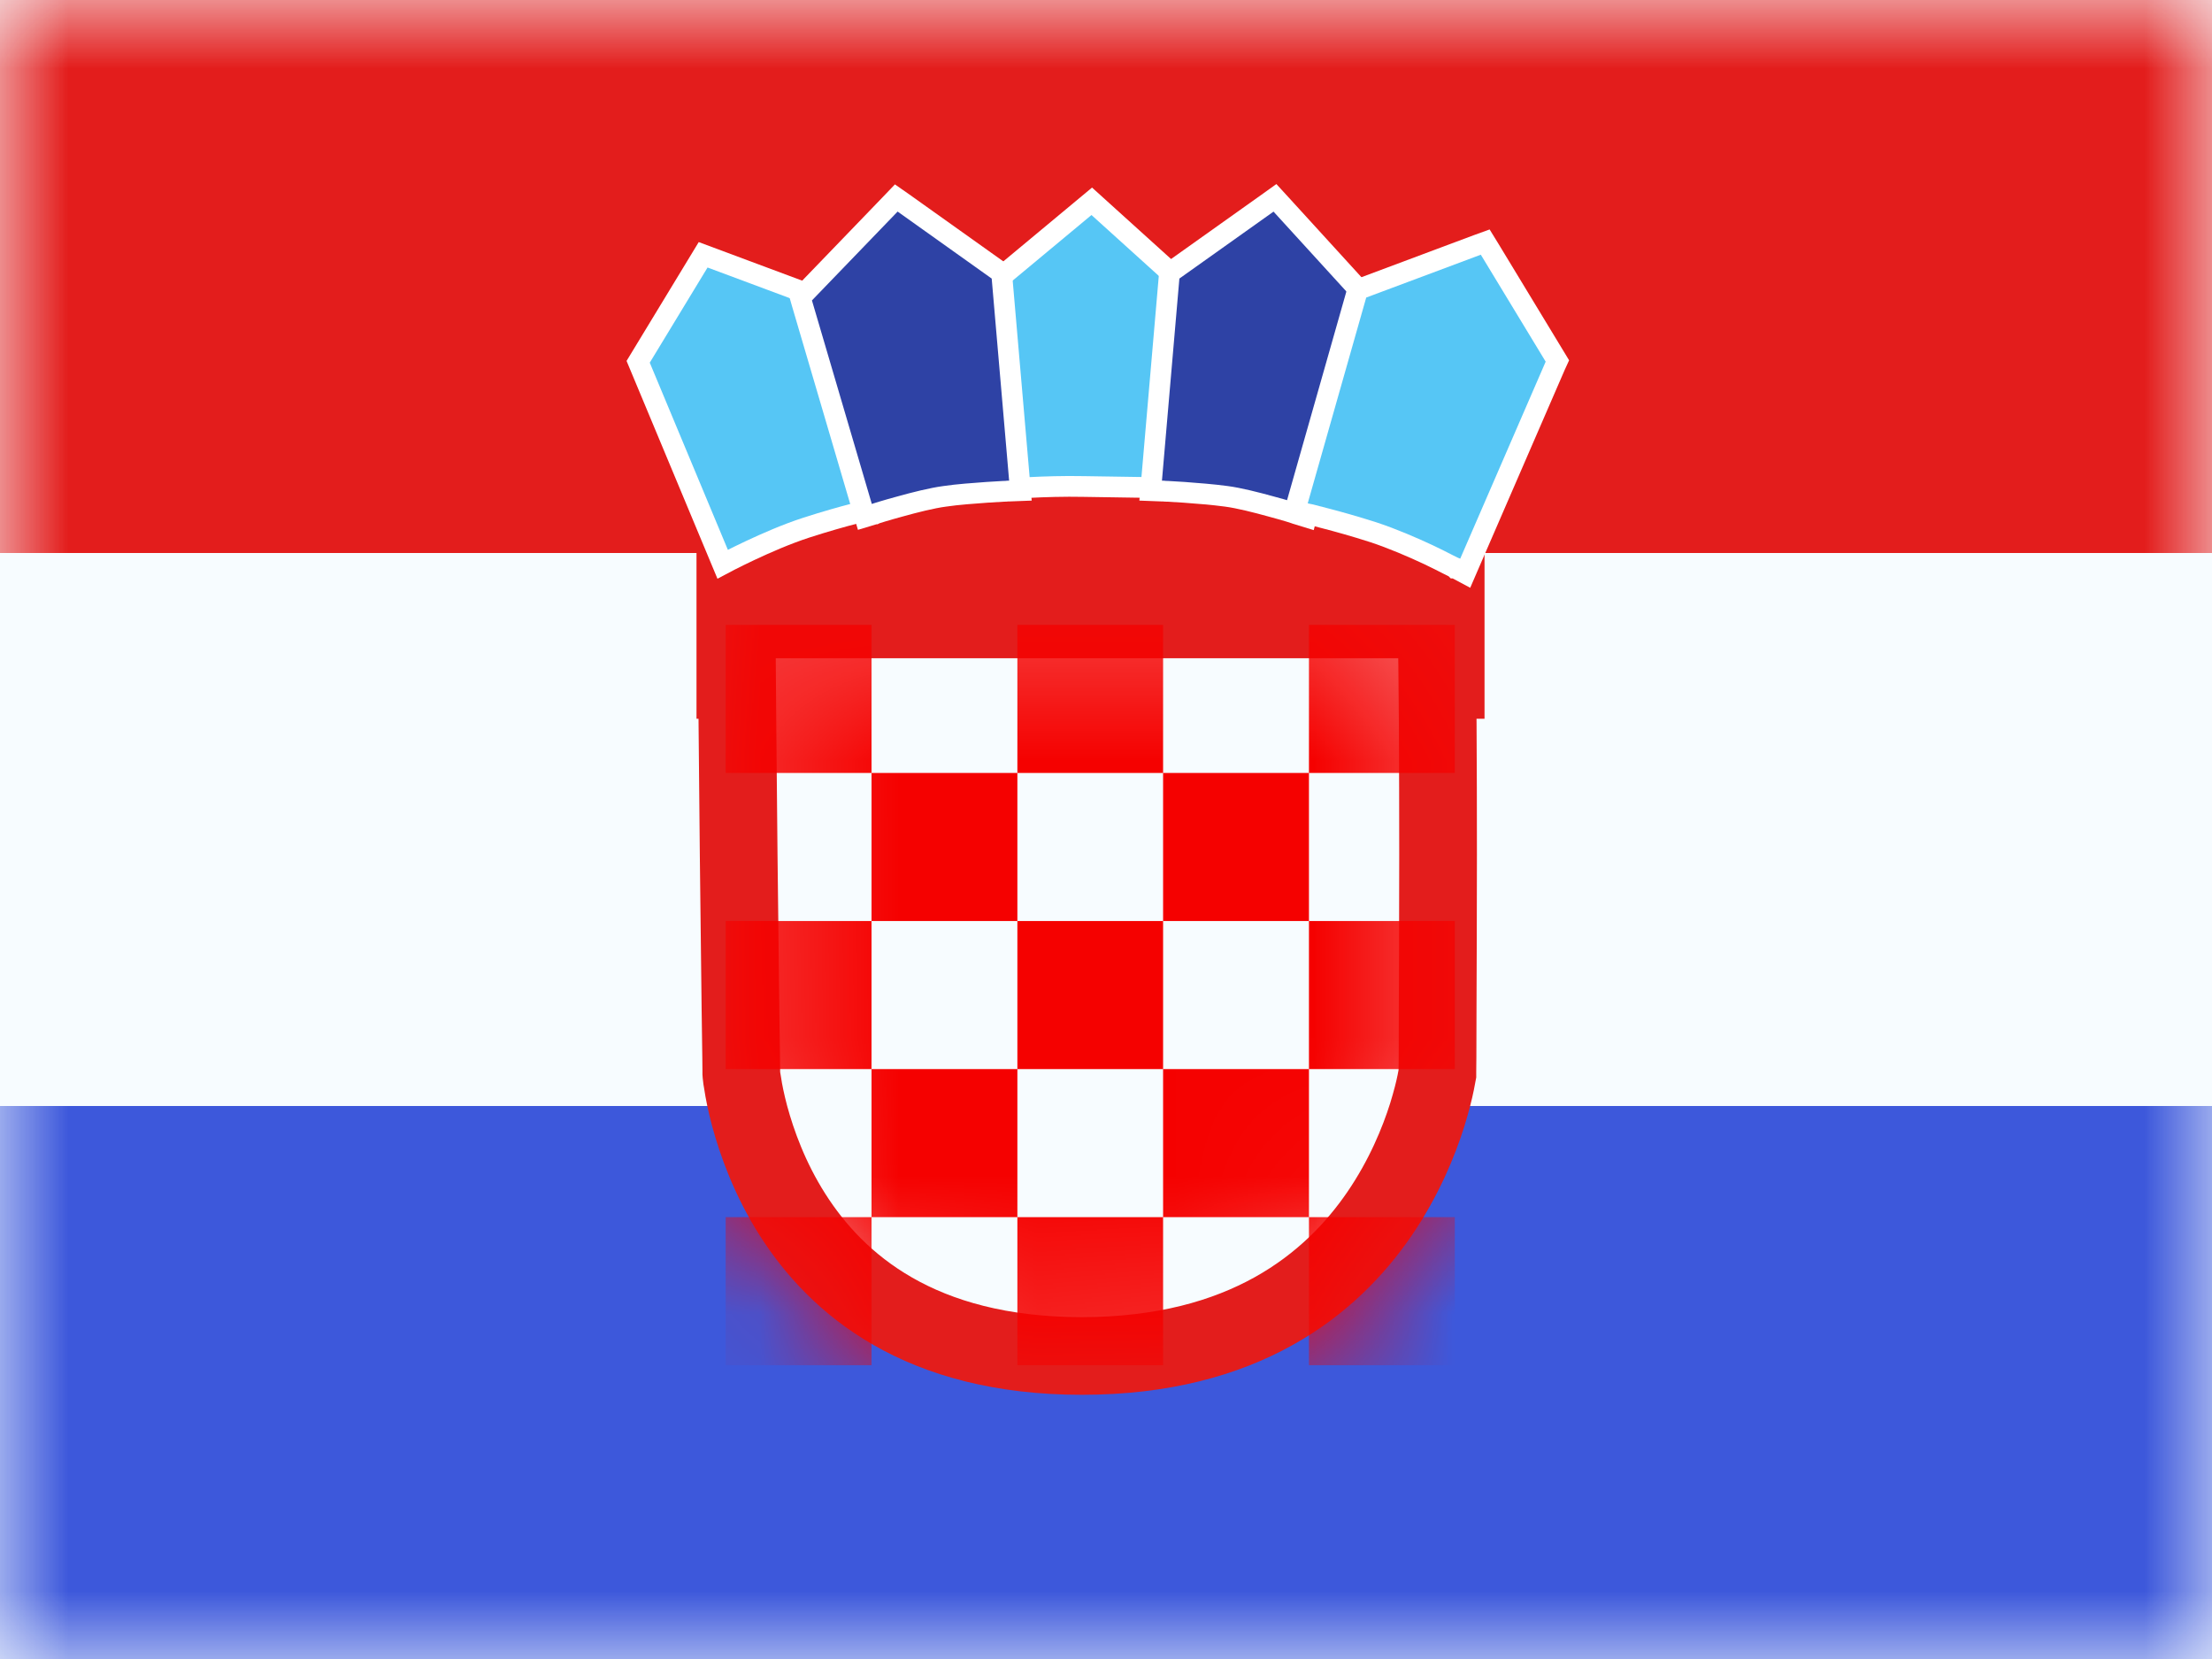
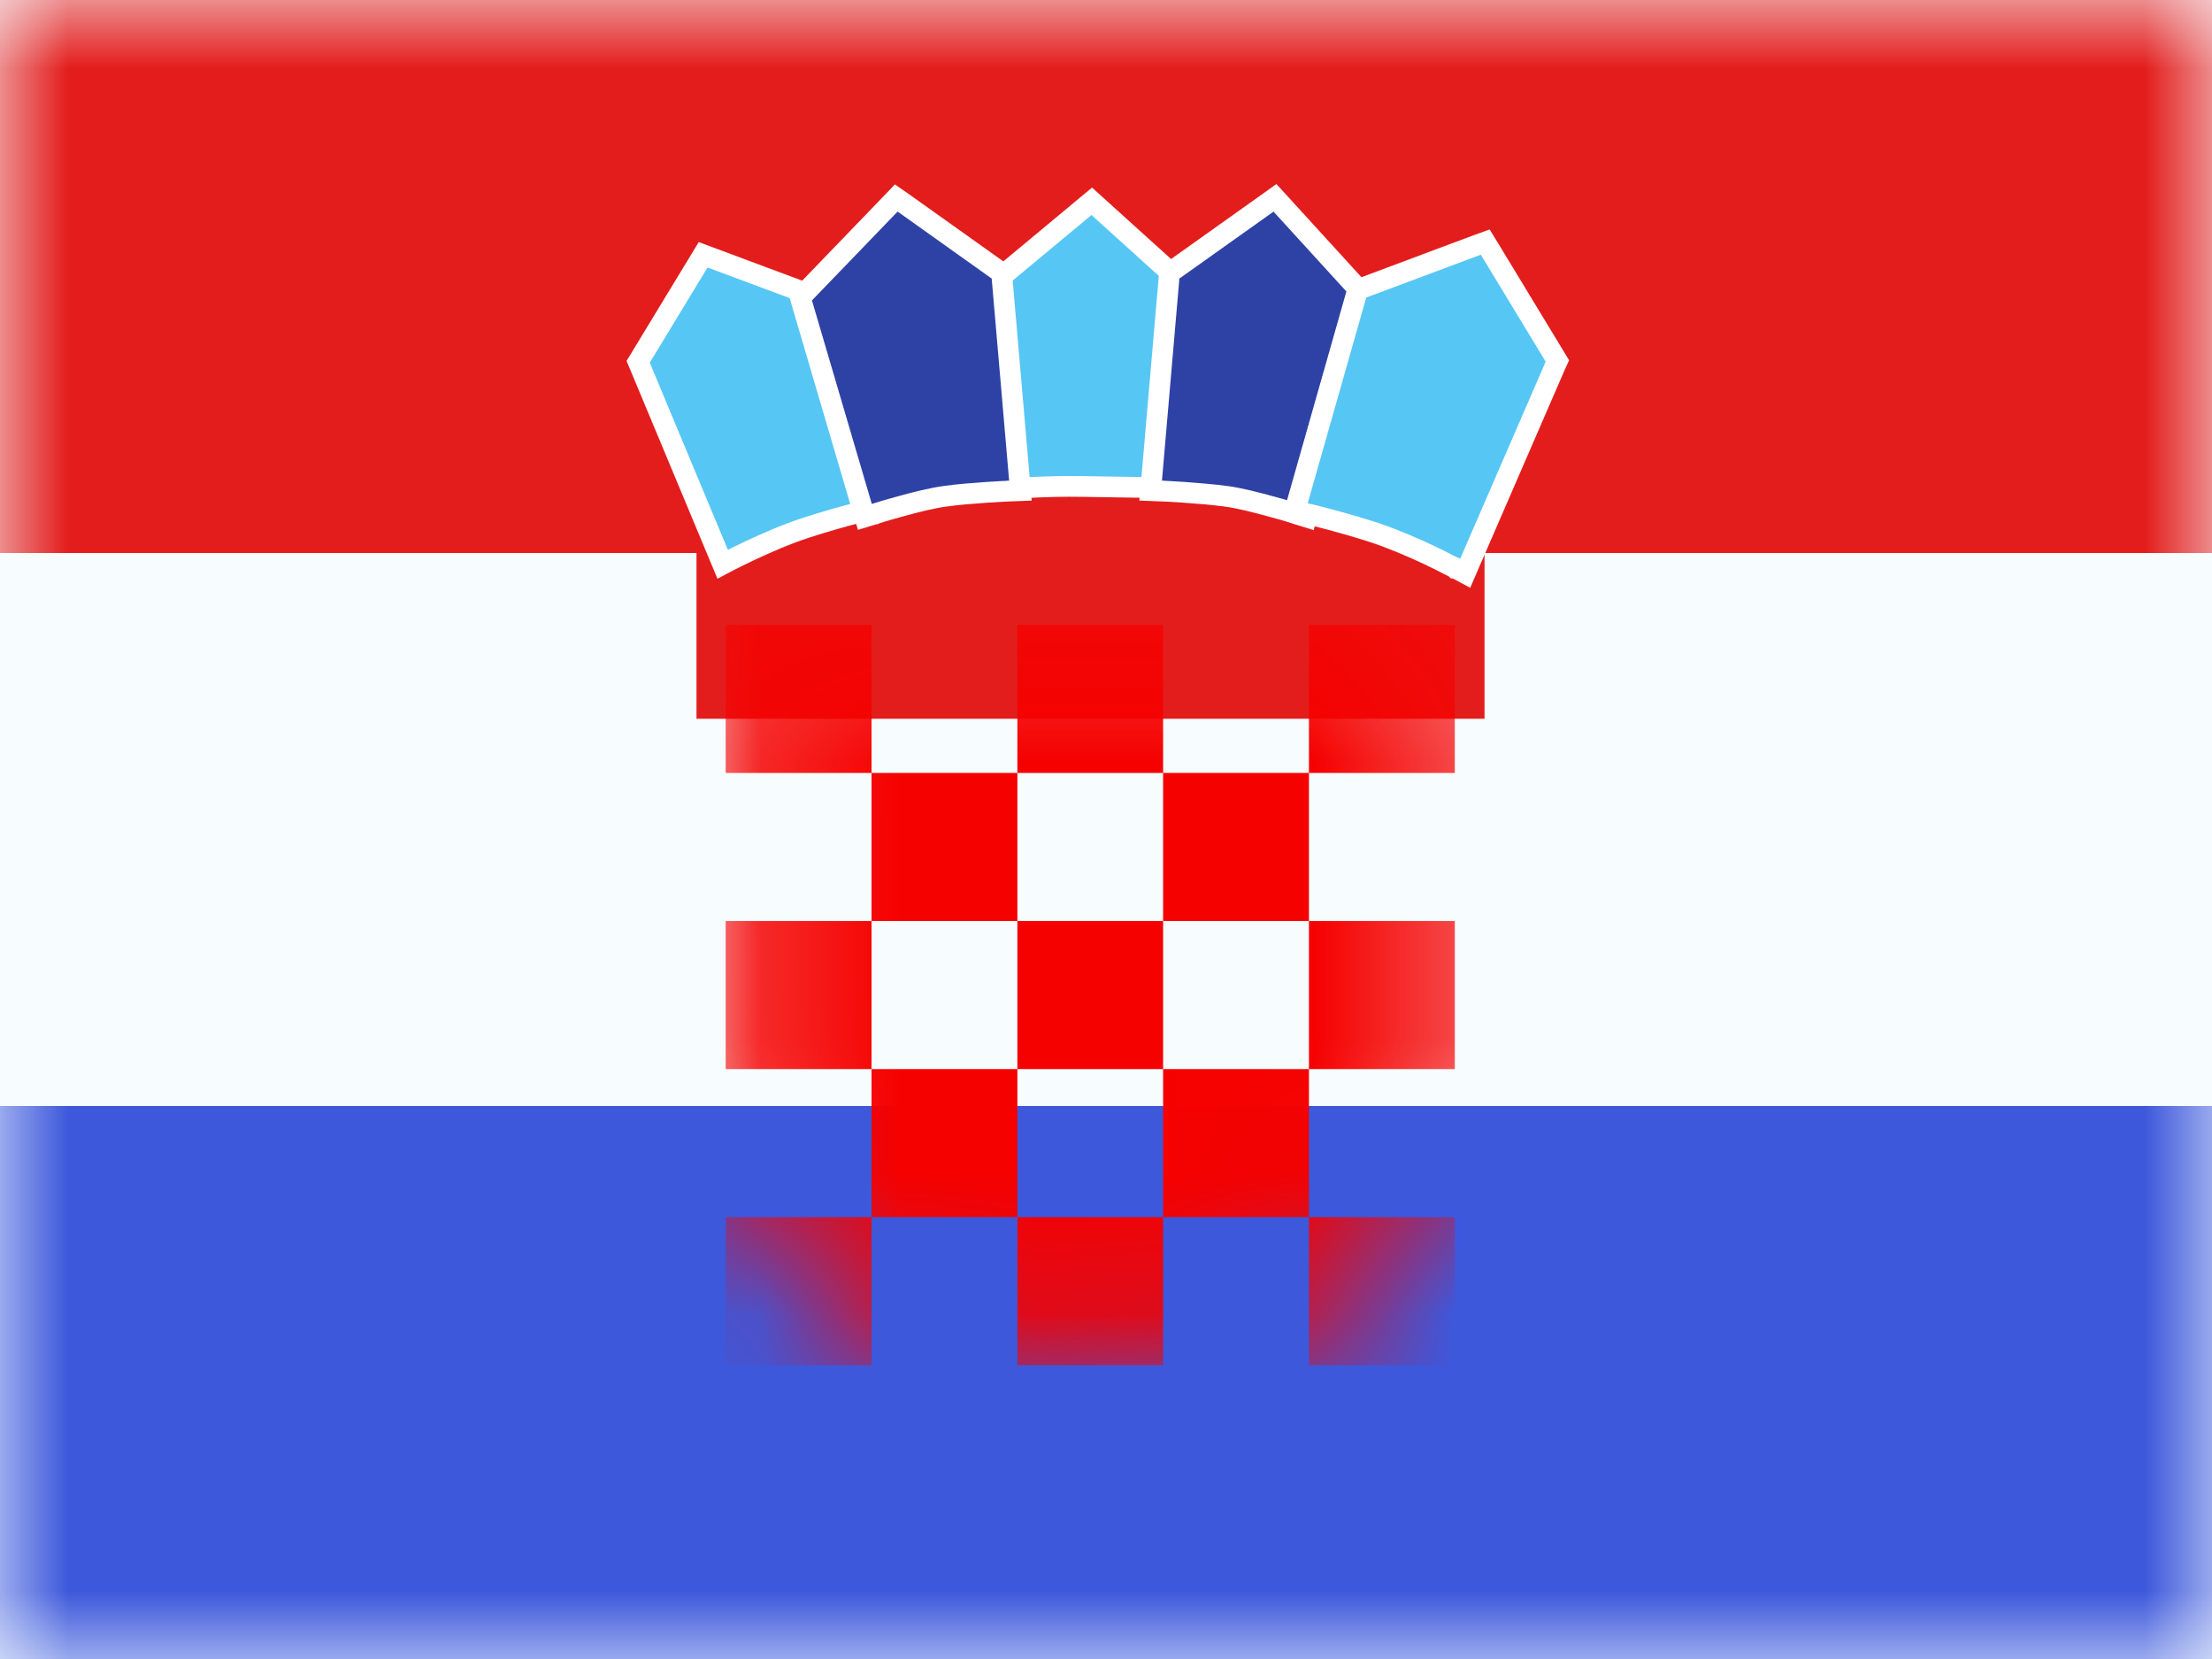
<svg xmlns="http://www.w3.org/2000/svg" width="16" height="12" viewBox="0 0 16 12" fill="none">
  <rect x="0" y="0" width="16" height="12" fill="#333333" stroke="none" />
  <g clip-path="url(#clip0_1668_1075)">
    <rect width="16" height="12" fill="white" />
    <path fill-rule="evenodd" clip-rule="evenodd" d="M0 0V12H16V0H0Z" fill="#F7FCFF" />
    <mask id="mask0_1668_1075" style="mask-type:luminance" maskUnits="userSpaceOnUse" x="0" y="0" width="16" height="12">
      <path fill-rule="evenodd" clip-rule="evenodd" d="M0 0V12H16V0H0Z" fill="white" />
    </mask>
    <g mask="url(#mask0_1668_1075)">
      <path fill-rule="evenodd" clip-rule="evenodd" d="M0 0V4H16V0H0Z" fill="#E31D1C" />
      <path fill-rule="evenodd" clip-rule="evenodd" d="M0 8V12H16V8H0Z" fill="#3D58DB" />
      <rect x="5.038" y="3.199" width="5.7" height="2" fill="#E31D1C" />
-       <path d="M10.39 4.48C10.399 4.864 10.402 5.535 10.402 6.181C10.402 6.598 10.4 6.999 10.399 7.296C10.398 7.445 10.398 7.567 10.398 7.653C10.398 7.695 10.397 7.729 10.397 7.751C10.397 7.757 10.397 7.763 10.397 7.767L10.385 7.83C10.374 7.885 10.354 7.965 10.324 8.063C10.262 8.26 10.155 8.521 9.978 8.78C9.631 9.287 9 9.808 7.825 9.808C6.651 9.808 6.051 9.287 5.732 8.785C5.568 8.527 5.475 8.267 5.422 8.071C5.396 7.973 5.38 7.892 5.372 7.837C5.367 7.81 5.364 7.789 5.363 7.776L5.362 7.762C5.362 7.758 5.362 7.752 5.362 7.746C5.362 7.723 5.361 7.689 5.361 7.647C5.36 7.562 5.358 7.44 5.356 7.292C5.352 6.997 5.348 6.598 5.343 6.182C5.336 5.547 5.331 4.877 5.328 4.48H10.39Z" fill="#F7FCFF" stroke="#E31D1C" stroke-width="0.562" />
      <mask id="mask1_1668_1075" style="mask-type:luminance" maskUnits="userSpaceOnUse" x="5" y="4" width="6" height="7">
        <path d="M10.39 4.48C10.399 4.864 10.402 5.535 10.402 6.181C10.402 6.598 10.4 6.999 10.399 7.296C10.398 7.445 10.398 7.567 10.398 7.653C10.398 7.695 10.397 7.729 10.397 7.751C10.397 7.757 10.397 7.763 10.397 7.767L10.385 7.83C10.374 7.885 10.354 7.965 10.324 8.063C10.262 8.26 10.155 8.521 9.978 8.78C9.631 9.287 9 9.808 7.825 9.808C6.651 9.808 6.051 9.287 5.732 8.785C5.568 8.527 5.475 8.267 5.422 8.071C5.396 7.973 5.38 7.892 5.372 7.837C5.367 7.81 5.364 7.789 5.363 7.776L5.362 7.762C5.362 7.758 5.362 7.752 5.362 7.746C5.362 7.723 5.361 7.689 5.361 7.647C5.36 7.562 5.358 7.44 5.356 7.292C5.352 6.997 5.348 6.598 5.343 6.182C5.336 5.547 5.331 4.877 5.328 4.48H10.39Z" fill="white" stroke="white" stroke-width="0.562" />
      </mask>
      <g mask="url(#mask1_1668_1075)">
        <path d="M6.304 9.875H5.249V8.804H6.304V9.875ZM8.413 9.875H7.359V8.804H8.413V9.875ZM10.523 9.875H9.468V8.804H10.523V9.875ZM7.359 8.804H6.304V7.733H7.359V8.804ZM9.468 8.804H8.413V7.733H9.468V8.804ZM6.304 7.733H5.249V6.662H6.304V7.733ZM8.413 7.733H7.359V6.662H8.413V7.733ZM10.523 7.733H9.468V6.662H10.523V7.733ZM7.359 6.662H6.304V5.591H7.359V6.662ZM9.468 6.662H8.413V5.591H9.468V6.662ZM6.304 5.591H5.249V4.52H6.304V5.591ZM8.413 5.591H7.359V4.52H8.413V5.591ZM10.523 5.591H9.468V4.52H10.523V5.591Z" fill="#F50100" />
      </g>
      <path fill-rule="evenodd" clip-rule="evenodd" d="M5.227 4.081C5.227 4.081 5.553 3.907 5.831 3.817C6.109 3.727 6.329 3.678 6.329 3.678L5.915 2.152L5.086 1.843L4.616 2.617L5.227 4.081Z" fill="#56C6F5" stroke="white" stroke-width="0.15" />
      <path fill-rule="evenodd" clip-rule="evenodd" d="M7.27 3.538C7.27 3.538 7.549 3.513 7.841 3.519C8.133 3.524 8.381 3.527 8.381 3.527L8.523 2.022L7.897 1.456L7.201 2.035L7.27 3.538Z" fill="#56C6F5" stroke="white" stroke-width="0.15" />
      <path d="M6.536 1.469L7.217 1.954L7.245 1.973L7.248 2.009L7.374 3.47L7.381 3.549L7.303 3.552H7.291C7.283 3.553 7.271 3.554 7.257 3.554C7.228 3.556 7.186 3.558 7.14 3.561C7.045 3.568 6.928 3.576 6.834 3.59C6.742 3.602 6.616 3.634 6.512 3.663C6.46 3.677 6.415 3.69 6.382 3.7C6.365 3.705 6.352 3.709 6.343 3.712C6.338 3.713 6.334 3.715 6.332 3.716L6.33 3.717H6.329L6.256 3.739L6.234 3.666L5.801 2.194L5.789 2.152L5.819 2.121L6.438 1.479L6.483 1.432L6.536 1.469Z" fill="#2E42A5" stroke="white" stroke-width="0.15" />
      <mask id="mask2_1668_1075" style="mask-type:luminance" maskUnits="userSpaceOnUse" x="5" y="1" width="3" height="3">
        <path d="M6.536 1.469L7.217 1.954L7.245 1.973L7.248 2.009L7.374 3.47L7.381 3.549L7.303 3.552H7.291C7.283 3.553 7.271 3.554 7.257 3.554C7.228 3.556 7.186 3.558 7.14 3.561C7.045 3.568 6.928 3.576 6.834 3.59C6.742 3.602 6.616 3.634 6.512 3.663C6.46 3.677 6.415 3.69 6.382 3.7C6.365 3.705 6.352 3.709 6.343 3.712C6.338 3.713 6.334 3.715 6.332 3.716L6.33 3.717H6.329L6.256 3.739L6.234 3.666L5.801 2.194L5.789 2.152L5.819 2.121L6.438 1.479L6.483 1.432L6.536 1.469Z" fill="white" stroke="white" stroke-width="0.15" />
      </mask>
      <g mask="url(#mask2_1668_1075)">
</g>
      <path d="M9.169 1.469L8.487 1.954L8.459 1.973L8.456 2.009L8.33 3.47L8.323 3.549L8.401 3.552H8.414C8.422 3.553 8.434 3.554 8.448 3.554C8.477 3.556 8.518 3.558 8.564 3.561C8.658 3.568 8.775 3.577 8.87 3.59C8.962 3.602 9.087 3.634 9.192 3.663C9.244 3.677 9.29 3.69 9.323 3.7C9.339 3.705 9.352 3.709 9.361 3.712C9.365 3.713 9.369 3.715 9.372 3.716L9.375 3.717L9.45 3.74L9.47 3.665L9.868 2.19L9.879 2.15L9.851 2.12L9.267 1.48L9.222 1.431L9.169 1.469Z" fill="#2E42A5" stroke="white" stroke-width="0.15" />
      <mask id="mask3_1668_1075" style="mask-type:luminance" maskUnits="userSpaceOnUse" x="8" y="1" width="2" height="3">
        <path d="M9.169 1.469L8.487 1.954L8.459 1.973L8.456 2.009L8.33 3.47L8.323 3.549L8.401 3.552H8.414C8.422 3.553 8.434 3.554 8.448 3.554C8.477 3.556 8.518 3.558 8.564 3.561C8.658 3.568 8.775 3.577 8.87 3.59C8.962 3.602 9.087 3.634 9.192 3.663C9.244 3.677 9.29 3.69 9.323 3.7C9.339 3.705 9.352 3.709 9.361 3.712C9.365 3.713 9.369 3.715 9.372 3.716L9.375 3.717L9.45 3.74L9.47 3.665L9.868 2.19L9.879 2.15L9.851 2.12L9.267 1.48L9.222 1.431L9.169 1.469Z" fill="white" stroke="white" stroke-width="0.15" />
      </mask>
      <g mask="url(#mask3_1668_1075)">
</g>
      <path d="M10.685 1.772L9.856 2.082L9.82 2.095L9.81 2.132L9.387 3.62L9.365 3.696L9.443 3.714H9.445C9.447 3.714 9.449 3.715 9.452 3.716C9.459 3.717 9.468 3.719 9.481 3.722C9.505 3.728 9.541 3.737 9.585 3.749C9.674 3.772 9.797 3.806 9.934 3.85C10.068 3.894 10.217 3.958 10.332 4.012C10.389 4.039 10.438 4.064 10.473 4.082C10.49 4.09 10.504 4.098 10.513 4.102C10.517 4.104 10.52 4.106 10.523 4.107C10.524 4.108 10.525 4.109 10.525 4.109H10.527L10.598 4.147L10.63 4.073L11.249 2.646L11.265 2.611L11.245 2.578L10.775 1.803L10.743 1.751L10.685 1.772Z" fill="#56C6F5" stroke="white" stroke-width="0.15" />
      <mask id="mask4_1668_1075" style="mask-type:luminance" maskUnits="userSpaceOnUse" x="9" y="1" width="3" height="4">
        <path d="M10.685 1.772L9.856 2.082L9.82 2.095L9.81 2.132L9.387 3.62L9.365 3.696L9.443 3.714H9.445C9.447 3.714 9.449 3.715 9.452 3.716C9.459 3.717 9.468 3.719 9.481 3.722C9.505 3.728 9.541 3.737 9.585 3.749C9.674 3.772 9.797 3.806 9.934 3.85C10.068 3.894 10.217 3.958 10.332 4.012C10.389 4.039 10.438 4.064 10.473 4.082C10.49 4.09 10.504 4.098 10.513 4.102C10.517 4.104 10.52 4.106 10.523 4.107C10.524 4.108 10.525 4.109 10.525 4.109H10.527L10.598 4.147L10.63 4.073L11.249 2.646L11.265 2.611L11.245 2.578L10.775 1.803L10.743 1.751L10.685 1.772Z" fill="white" stroke="white" stroke-width="0.15" />
      </mask>
      <g mask="url(#mask4_1668_1075)">
</g>
    </g>
  </g>
  <defs>
    <clipPath id="clip0_1668_1075">
      <rect width="16" height="12" fill="white" />
    </clipPath>
  </defs>
</svg>